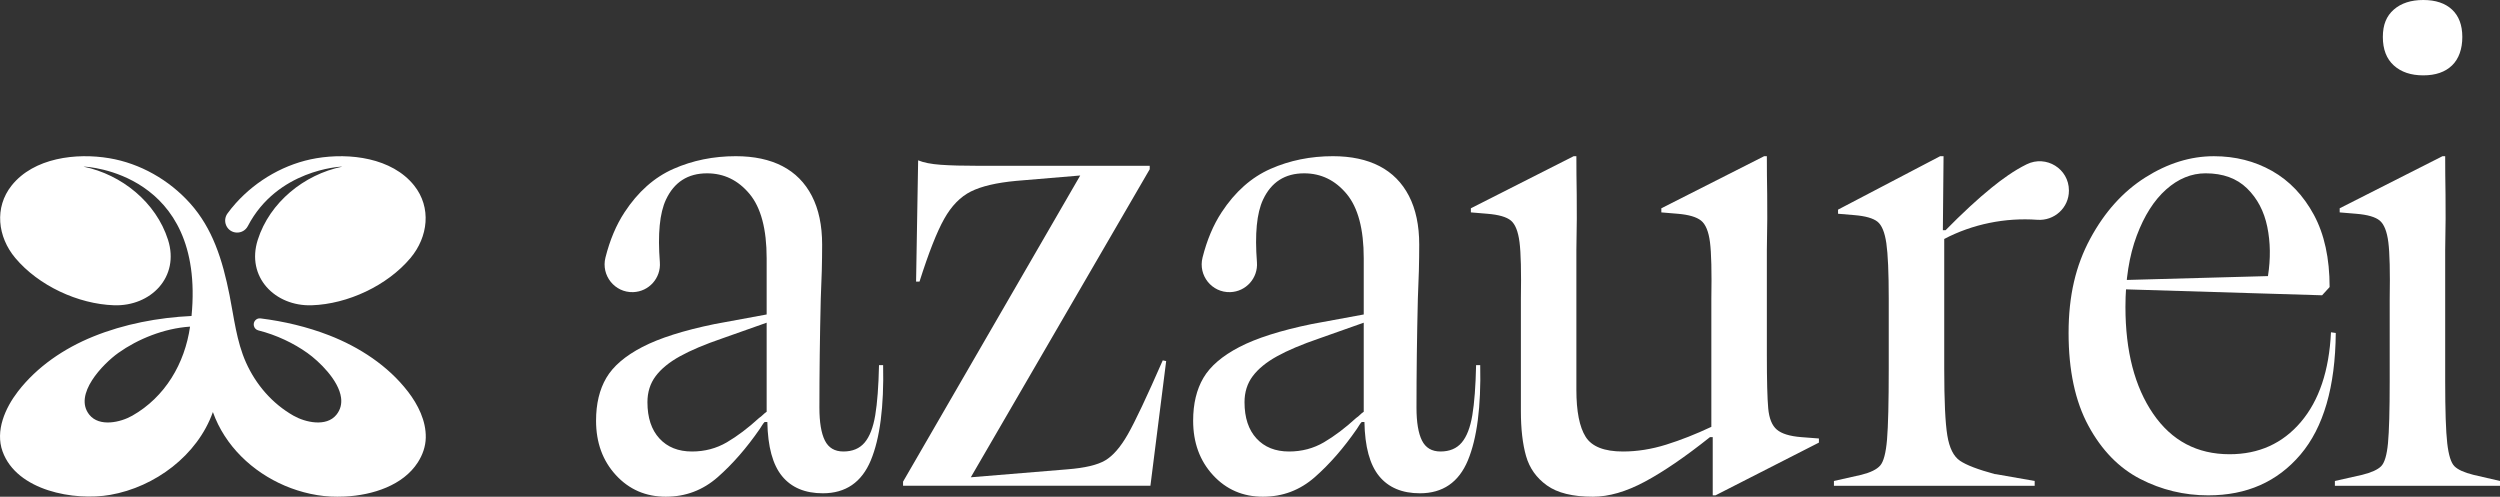
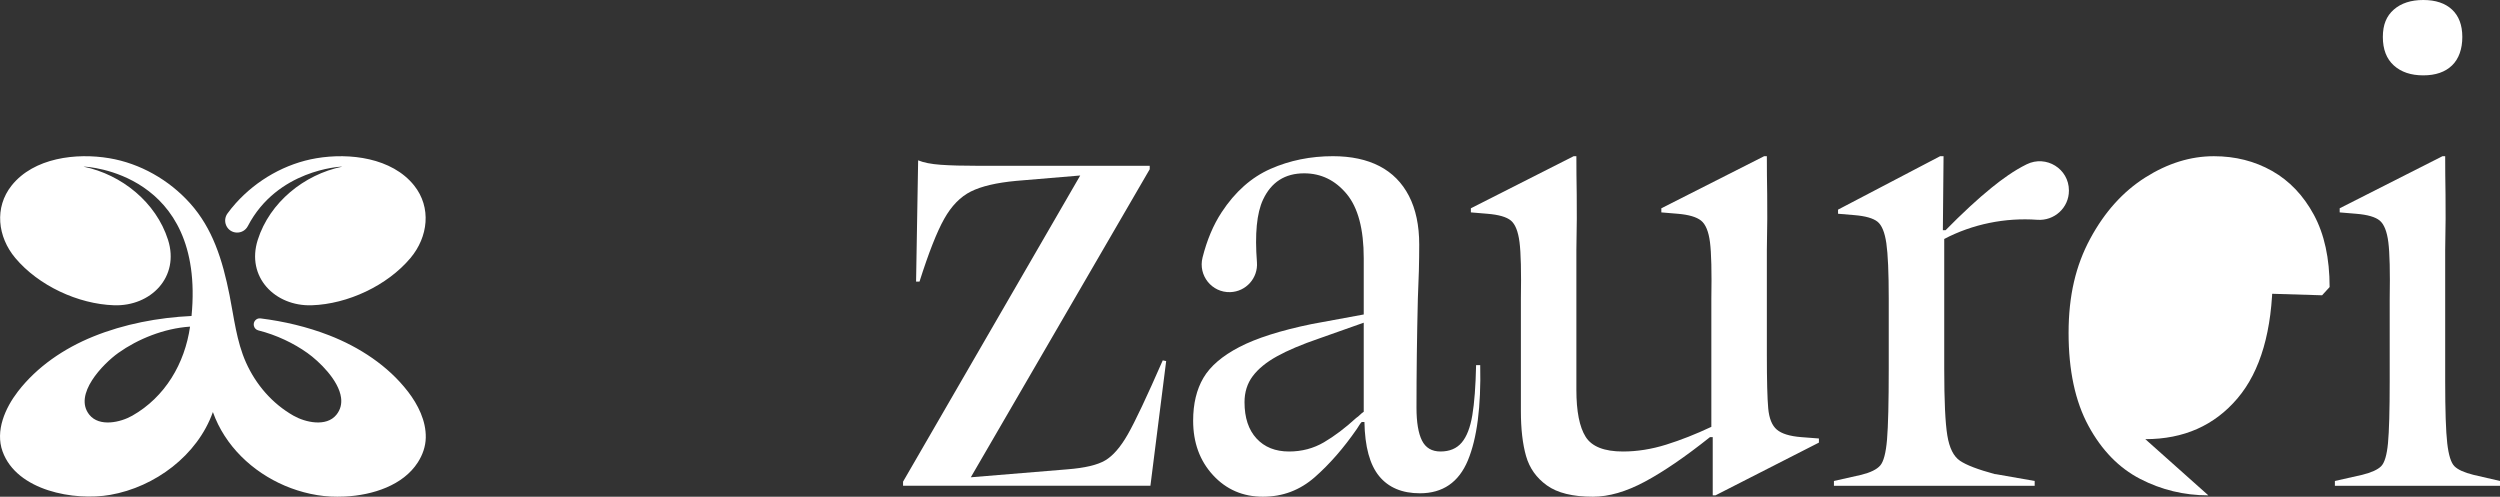
<svg xmlns="http://www.w3.org/2000/svg" viewBox="0 0 2576.89 512" data-name="Layer 1" id="Layer_1">
  <rect x="0" y="0" width="2576.89" height="512" fill="#333333" stroke="none" />
  <defs>
    <style>
      .cls-1 {
        fill: #fff;
        stroke-width: 0px;
      }
    </style>
  </defs>
  <g>
    <path d="M233.06,232.19c4.09,9.68,17.56,10.14,22.42.82,30.37-58.33,95.8-61.19,95.8-61.19h1.35c-39.2,8.14-74.59,36.69-86.91,75.32-12.26,38.45,17.81,68.76,55.61,67.52,37.04-1.2,77.92-20.27,101.8-48.73,18.18-21.65,21.85-52.04,3.73-74.75-22.88-28.62-66.48-33.82-100.58-28.11-31.8,5.34-61.63,22.32-83.3,46.47-3.07,3.42-5.9,6.93-8.52,10.54-2.55,3.51-3.07,8.11-1.38,12.1h0Z" class="cls-1" />
    <path d="M420.46,403.6c-20.48-26.62-50.12-45.89-81.2-57.97-22.55-8.76-46.58-14.42-70.74-17.45-4.26-.53-7.73,3.31-6.86,7.51,0,.04.02.08.03.12.48,2.31,2.26,4.15,4.55,4.73,18.76,4.71,36.55,13.26,50.68,23.34,11.89,8.48,32.25,27.92,34.64,46.08.8,6.17-.46,12.19-4.84,17.6-10.33,12.74-31.95,7.85-44.16.93-21.87-12.41-38.82-32.04-49.03-54.91-9.76-21.84-12.3-46.27-16.95-69.5-3.58-17.79-7.86-35.16-14.47-51.51-6.22-15.46-14.48-29.98-26.19-43.03-21.67-24.15-51.5-41.14-83.31-46.47-34.1-5.71-77.69-.52-100.58,28.11-18.12,22.71-14.45,53.11,3.74,74.75,23.88,28.46,64.74,47.52,101.79,48.73,37.81,1.24,67.87-29.07,55.62-67.52-12.32-38.63-47.71-67.18-86.91-75.32h1.35s124.19,5.44,109.81,153.88c-34.34,1.63-69.45,8.26-101.37,21.21-30.05,12.19-57.85,31.01-77.65,56.69-12.95,16.83-23.5,40.35-15.77,61.72,14.67,40.63,73.93,51.24,110.99,44.76,46.09-8.07,89.91-40.65,105.81-85.38,12.39,34.87,40.72,61.7,74.25,75.98,16.64,7.08,35.61,11.44,54.09,11.31,2.53.01,5.08-.05,7.64-.17,29.01-1.43,60.08-11.62,75.2-35.13,4.97-7.73,8.06-16.35,8.25-25.59.35-17.36-7.98-33.97-18.39-47.51ZM136.31,428.5c-12.21,6.92-33.83,11.8-44.16-.93-16.94-20.93,14.21-52.68,29.88-63.85,19.88-14.16,47.04-25.31,73.88-27.04-5.45,37.96-25.67,72.57-59.6,91.82Z" class="cls-1" />
  </g>
  <g>
    <g>
      <g>
-         <path d="M686.42,512c-20.72,0-37.9-7.41-51.55-22.25-13.66-14.83-20.48-33.54-20.48-56.14,0-17.41,3.53-32.13,10.59-44.14,7.06-12.01,19.42-22.6,37.08-31.78,17.66-9.18,42.48-17.06,74.5-23.66l53.67-9.89v-57.91c0-30.12-5.89-52.26-17.66-66.38-11.77-14.12-26.37-21.19-43.79-21.19-19.77,0-33.9,9.07-42.37,27.19-6.45,13.8-8.54,35.29-6.26,64.48,1.27,16.24-11.24,30.27-27.52,30.79h0c-19.01.61-33.21-17.18-28.56-35.63,4.53-18.02,11.08-33.55,19.62-46.59,13.88-21.19,30.72-36.13,50.49-44.84,19.77-8.71,41.19-13.06,64.26-13.06,18.82,0,34.84,3.42,48.02,10.24,13.17,6.83,23.3,17.07,30.37,30.72,7.06,13.66,10.59,30.37,10.59,50.14,0,8.47-.12,17.42-.35,26.84-.24,9.42-.6,19.07-1.06,28.95-.95,39.08-1.41,76.51-1.41,112.29,0,15.07,1.88,26.37,5.65,33.9,3.76,7.54,10.12,11.3,19.07,11.3,9.41,0,16.71-3.06,21.89-9.18,5.17-6.11,8.83-15.54,10.95-28.25,2.12-12.71,3.41-29.89,3.88-51.55h4.24c.94,42.85-3.3,75.56-12.71,98.16-9.42,22.6-25.9,33.9-49.43,33.9-18.36,0-32.38-5.89-42.02-17.66-9.66-11.76-14.72-30.37-15.18-55.79h-2.82c-.95.95-1.77,2.01-2.47,3.18-.71,1.18-1.53,2.47-2.47,3.88-13.66,19.77-28.14,36.37-43.43,49.79-15.31,13.42-33.08,20.13-53.32,20.13ZM713.26,465.39c13.17,0,25.18-3.18,36.02-9.53,10.82-6.36,21.89-14.71,33.19-25.07,1.41-.94,2.7-2,3.88-3.18,1.17-1.17,2.47-2.23,3.88-3.18v-91.81l-45.9,16.24c-17.9,6.12-32.38,12.25-43.43,18.36-11.07,6.12-19.42,12.95-25.07,20.48-5.65,7.54-8.48,16.49-8.48,26.84,0,16.01,4.12,28.49,12.36,37.43,8.23,8.95,19.42,13.42,33.54,13.42Z" class="cls-1" />
        <path d="M930.83,500.7v-4.24l184.32-318.5,24.72.71-92.51,7.77c-20.25,1.89-35.78,5.54-46.61,10.95-10.83,5.42-20.02,14.83-27.54,28.25-7.54,13.42-16.01,34.96-25.42,64.62h-3.53l2.12-125c5.65,2.36,13.42,3.88,23.31,4.59,9.89.71,23.06,1.06,39.55,1.06h175.84v3.53l-187.85,323.44-16.95-4.24,120.06-9.89c17.89-1.41,30.83-4.47,38.84-9.18,8-4.7,15.77-13.65,23.31-26.84,7.53-13.17,19.53-38.6,36.02-76.27l3.53.71-16.24,128.53h-254.94Z" class="cls-1" />
        <path d="M1301.87,512c-20.72,0-37.9-7.41-51.55-22.25-13.66-14.83-20.48-33.54-20.48-56.14,0-17.41,3.53-32.13,10.59-44.14,7.06-12.01,19.42-22.6,37.08-31.78,17.66-9.18,42.48-17.06,74.5-23.66l53.67-9.89v-57.91c0-30.12-5.89-52.26-17.66-66.38-11.77-14.12-26.37-21.19-43.79-21.19-19.77,0-33.9,9.07-42.37,27.19-6.45,13.8-8.54,35.29-6.26,64.48,1.27,16.24-11.24,30.27-27.52,30.79h0c-19.01.61-33.21-17.18-28.56-35.63,4.53-18.02,11.08-33.55,19.62-46.59,13.88-21.19,30.72-36.13,50.49-44.84,19.77-8.71,41.19-13.06,64.26-13.06,18.82,0,34.84,3.42,48.02,10.24,13.17,6.83,23.3,17.07,30.37,30.72,7.06,13.66,10.59,30.37,10.59,50.14,0,8.47-.12,17.42-.35,26.84-.24,9.42-.6,19.07-1.06,28.95-.95,39.08-1.41,76.51-1.41,112.29,0,15.07,1.88,26.37,5.65,33.9,3.76,7.54,10.12,11.3,19.07,11.3,9.41,0,16.71-3.06,21.89-9.18,5.17-6.11,8.83-15.54,10.95-28.25,2.12-12.71,3.41-29.89,3.88-51.55h4.24c.94,42.85-3.3,75.56-12.71,98.16-9.42,22.6-25.9,33.9-49.43,33.9-18.36,0-32.38-5.89-42.02-17.66-9.66-11.76-14.72-30.37-15.18-55.79h-2.82c-.95.95-1.77,2.01-2.47,3.18-.71,1.18-1.53,2.47-2.47,3.88-13.66,19.77-28.14,36.37-43.43,49.79-15.31,13.42-33.08,20.13-53.32,20.13ZM1328.7,465.39c13.17,0,25.18-3.18,36.02-9.53,10.82-6.36,21.89-14.71,33.19-25.07,1.41-.94,2.7-2,3.88-3.18,1.17-1.17,2.47-2.23,3.88-3.18v-91.81l-45.9,16.24c-17.9,6.12-32.38,12.25-43.43,18.36-11.07,6.12-19.42,12.95-25.07,20.48-5.65,7.54-8.48,16.49-8.48,26.84,0,16.01,4.12,28.49,12.36,37.43,8.23,8.95,19.42,13.42,33.54,13.42Z" class="cls-1" />
        <path d="M1641.82,512c-20.72,0-36.49-3.88-47.32-11.65-10.84-7.77-18.01-17.89-21.54-30.37-3.53-12.47-5.3-27.89-5.3-46.26v-115.82c.46-27.77,0-47.19-1.41-58.26-1.41-11.06-4.36-18.47-8.83-22.25-4.48-3.76-12.6-6.11-24.36-7.06l-16.95-1.41v-4.24l105.93-53.67h2.82c0,12.25.11,25.42.35,39.55.23,14.12.11,33.19-.35,57.2v144.07c0,22.14,3.18,38.26,9.53,48.38,6.36,10.13,19.18,15.18,38.49,15.18,14.59,0,29.42-2.35,44.49-7.06,15.06-4.7,30.6-10.83,46.61-18.36v-132.06c.46-27.77,0-47.19-1.41-58.26-1.41-11.06-4.48-18.47-9.18-22.25-4.71-3.76-12.71-6.11-24.01-7.06l-16.95-1.41v-4.24l105.93-53.67h2.83c0,12.25.11,25.42.35,39.55.23,14.12.11,33.19-.35,57.2v107.34c0,26.84.46,45.44,1.41,55.79.94,10.36,3.88,17.66,8.83,21.89,4.94,4.24,13.3,6.83,25.07,7.77l18.36,1.41v4.24l-106.64,54.38h-2.82v-60.03h-2.82c-25.42,20.25-47.79,35.55-67.09,45.9-19.31,10.35-37.2,15.54-53.67,15.54Z" class="cls-1" />
-         <path d="M2276.27,510.59c-24.96,0-48.38-5.65-70.27-16.95-21.89-11.3-39.67-29.54-53.32-54.73-13.66-25.18-20.48-57.08-20.48-95.69s7.42-69.56,22.25-97.1c14.83-27.54,33.78-48.61,56.85-63.21,23.06-14.59,46.61-21.89,70.62-21.89,22.12,0,42.13,5.07,60.03,15.18,17.89,10.13,32.24,25.19,43.08,45.2,10.82,20.02,16.24,44.84,16.24,74.5l-7.77,8.47-210.45-6.36-.71-9.18,155.37-4.24c2.82-17.89,2.58-34.84-.71-50.85-3.3-16-10.24-29.19-20.83-39.55-10.59-10.35-24.84-15.54-42.73-15.54-14.6,0-28.14,5.54-40.61,16.6-12.48,11.07-22.6,26.96-30.37,47.67-7.77,20.72-11.65,45.2-11.65,73.45,0,45.67,9.53,82.39,28.6,110.17,19.07,27.79,45.31,41.67,78.74,41.67,30.12,0,54.61-11.06,73.45-33.19,18.82-22.12,29.19-52.97,31.07-92.51l4.94.71c-.48,55.56-12.6,97.35-36.37,125.35-23.78,28.02-55.44,42.02-94.98,42.02Z" class="cls-1" />
+         <path d="M2276.27,510.59c-24.96,0-48.38-5.65-70.27-16.95-21.89-11.3-39.67-29.54-53.32-54.73-13.66-25.18-20.48-57.08-20.48-95.69s7.42-69.56,22.25-97.1c14.83-27.54,33.78-48.61,56.85-63.21,23.06-14.59,46.61-21.89,70.62-21.89,22.12,0,42.13,5.07,60.03,15.18,17.89,10.13,32.24,25.19,43.08,45.2,10.82,20.02,16.24,44.84,16.24,74.5l-7.77,8.47-210.45-6.36-.71-9.18,155.37-4.24l4.94.71c-.48,55.56-12.6,97.35-36.37,125.35-23.78,28.02-55.44,42.02-94.98,42.02Z" class="cls-1" />
      </g>
      <path d="M2003.94,246.37l.09.05v133.53c0,32.96,1.06,55.91,3.18,68.85,2.11,12.96,6.46,21.66,13.06,26.13,6.59,4.48,18.6,9.07,36.02,13.77h.71l40.25,7.06v4.95h-206.91v-4.95l28.25-6.35c9.41-2.35,15.9-5.53,19.41-9.54,3.53-3.99,5.89-12.94,7.07-26.83,1.17-13.88,1.76-38.25,1.76-73.09v-72.04c0-26.83-.83-45.9-2.47-57.21-1.65-11.29-4.71-18.71-9.19-22.24-4.48-3.53-12.35-5.76-23.65-6.71l-16.95-1.42v-4.24l105.22-55.08h3.53l-.71,76.27h2.82c8.18-8.33,16.53-16.51,25.12-24.43,7.3-6.74,14.76-13.31,22.51-19.56,10.65-8.6,22.83-17.49,35.95-23.94,20.07-9.86,43.53,4.61,43.53,26.97v.24c0,17.61-15.03,31.27-32.59,30-33.01-2.39-66.7,4.4-96.02,19.79Z" class="cls-1" />
    </g>
    <path d="M2463.2,307.91c.46-27.77,0-47.19-1.41-58.26-1.41-11.06-4.36-18.47-8.83-22.25-4.48-3.76-12.6-6.11-24.37-7.06l-16.95-1.41v-4.24l105.93-53.67h2.82c0,12.25.11,25.42.35,39.55.23,14.12.11,33.19-.35,57.2v134.89c0,30.61.71,52.03,2.12,64.26,1.41,12.25,3.88,20.13,7.42,23.66,3.53,3.53,10,6.48,19.42,8.83l27.54,6.36v4.94h-170.19v-4.94l28.25-6.36c9.41-2.35,15.89-5.3,19.42-8.83,3.53-3.53,5.88-11.41,7.06-23.66,1.17-12.24,1.77-33.65,1.77-64.26v-84.74ZM2497.8,77.68c-12.71,0-22.84-3.41-30.37-10.24-7.54-6.82-11.3-16.6-11.3-29.31s3.76-21.65,11.3-28.25c7.53-6.59,17.66-9.89,30.37-9.89s22.6,3.3,29.66,9.89c7.06,6.6,10.59,16.01,10.59,28.25s-3.53,22.49-10.59,29.31c-7.06,6.83-16.95,10.24-29.66,10.24Z" class="cls-1" />
  </g>
</svg>